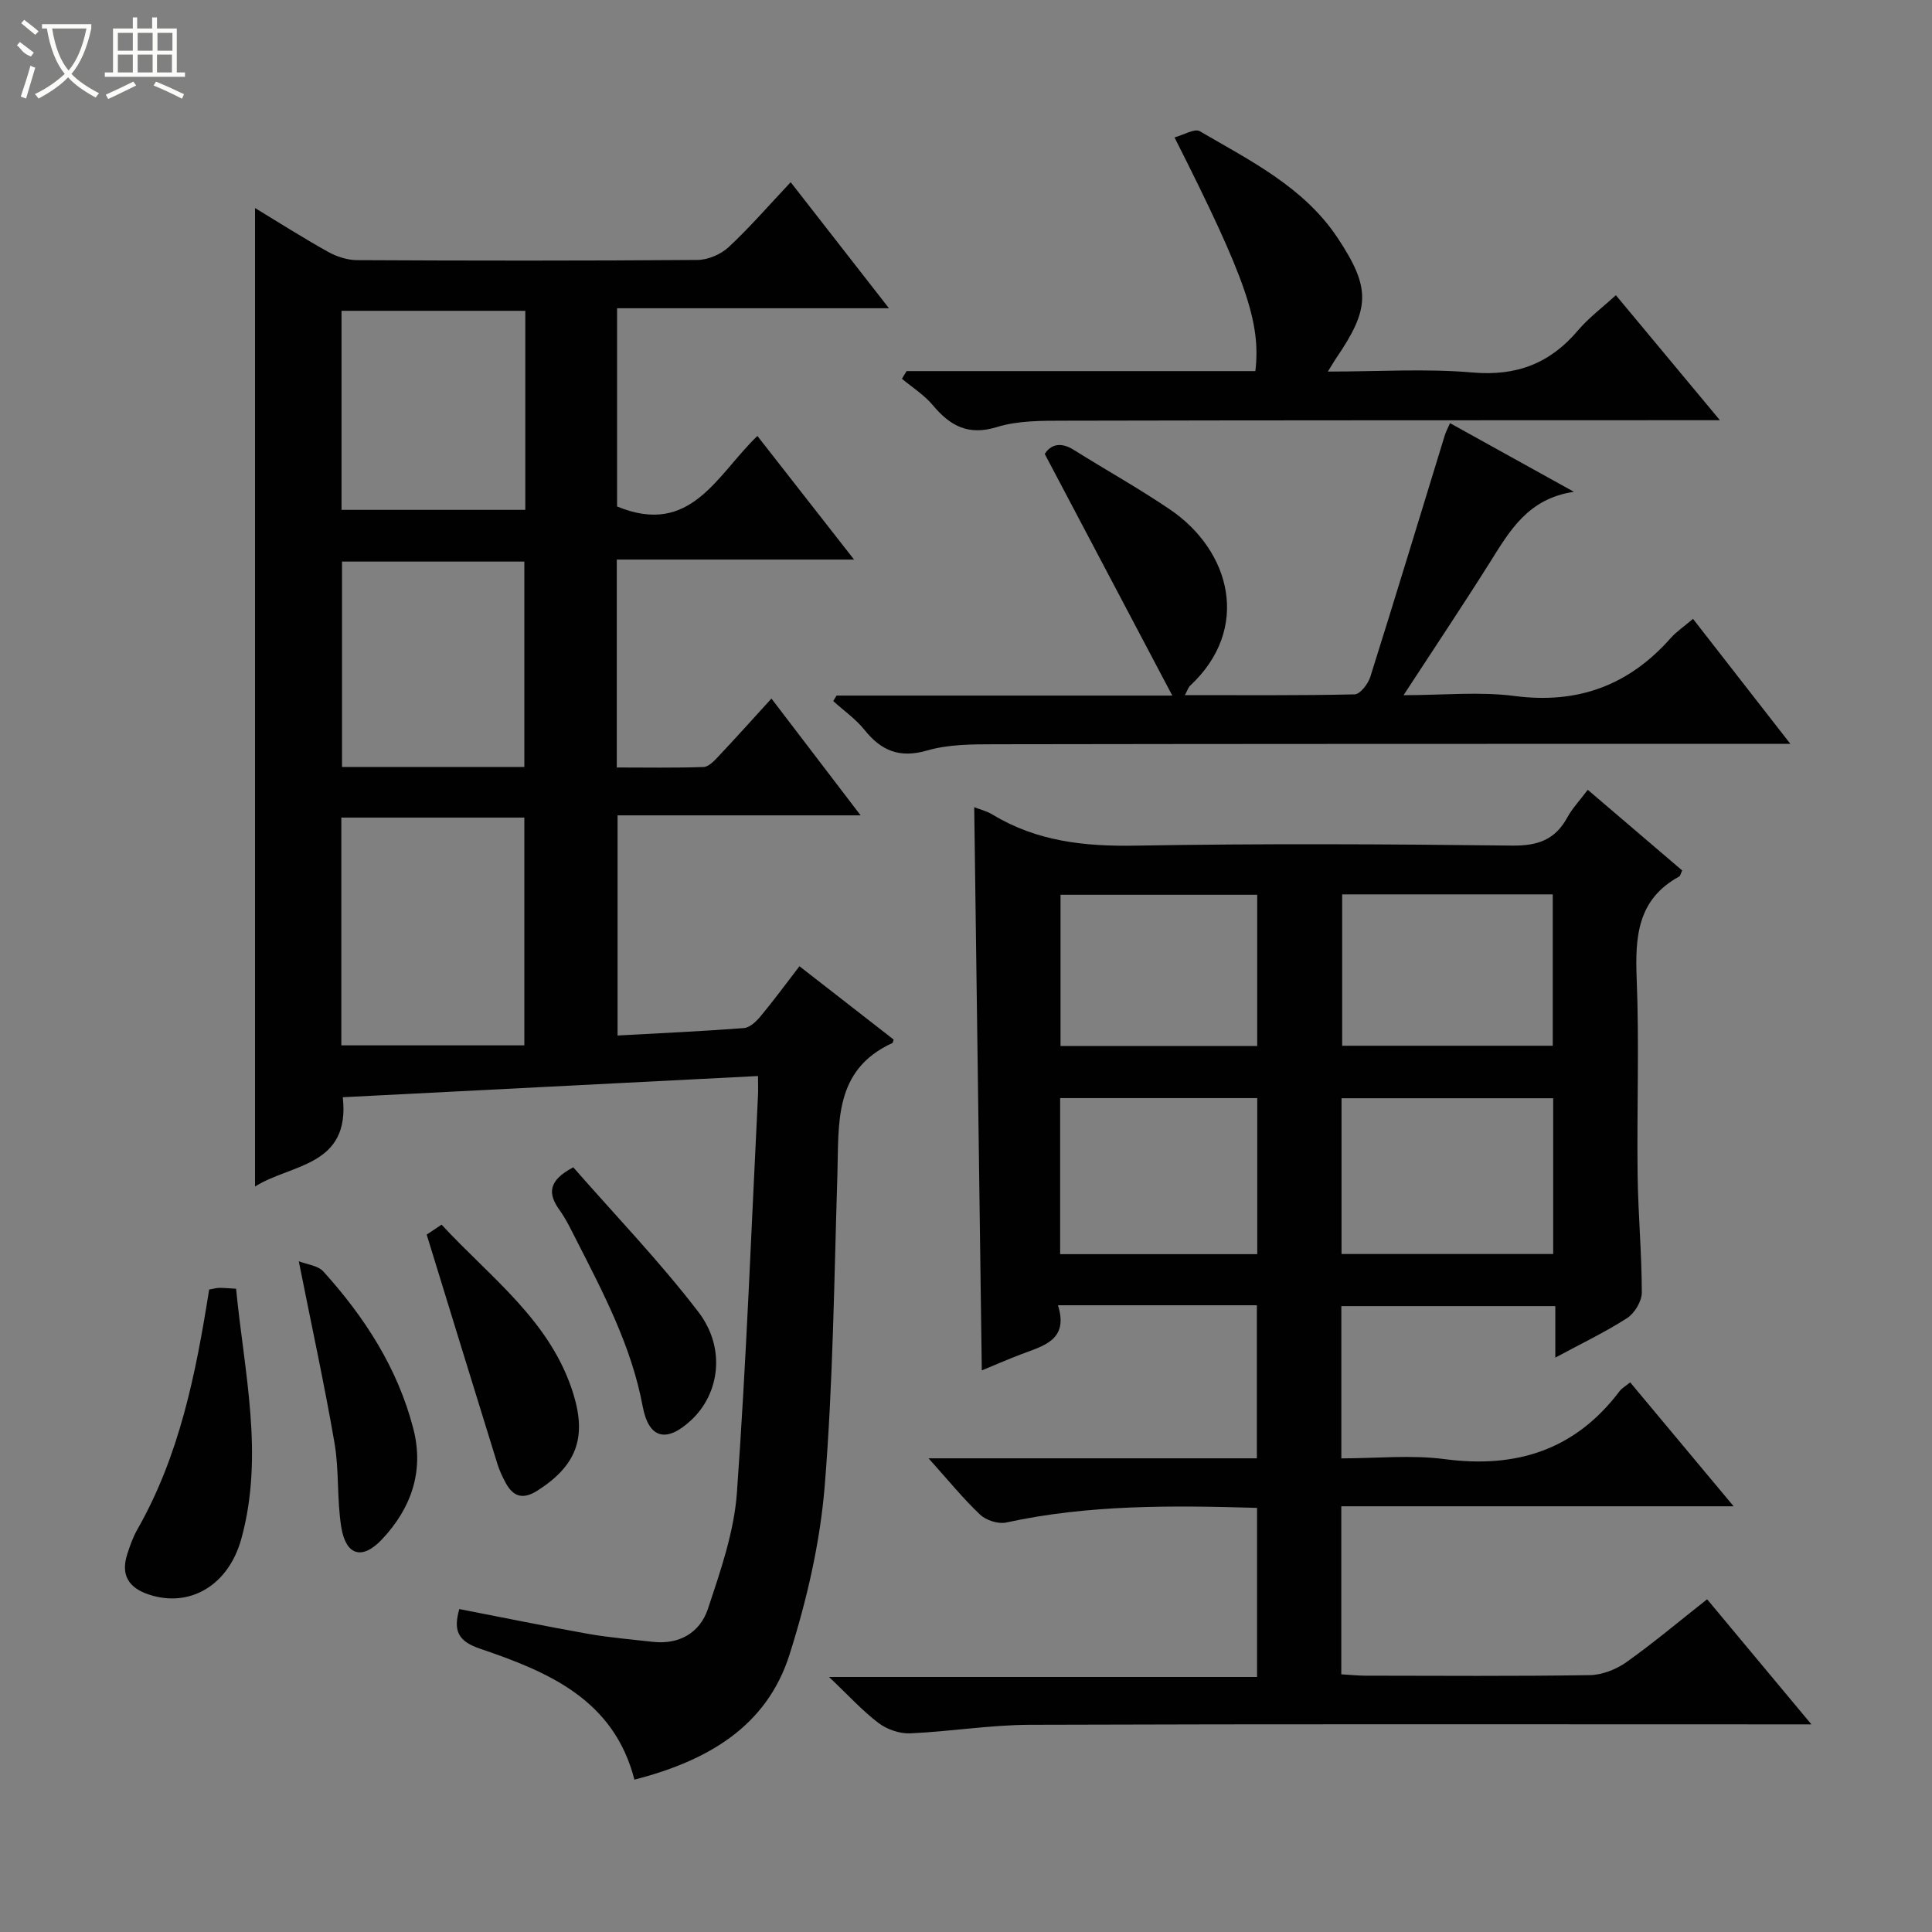
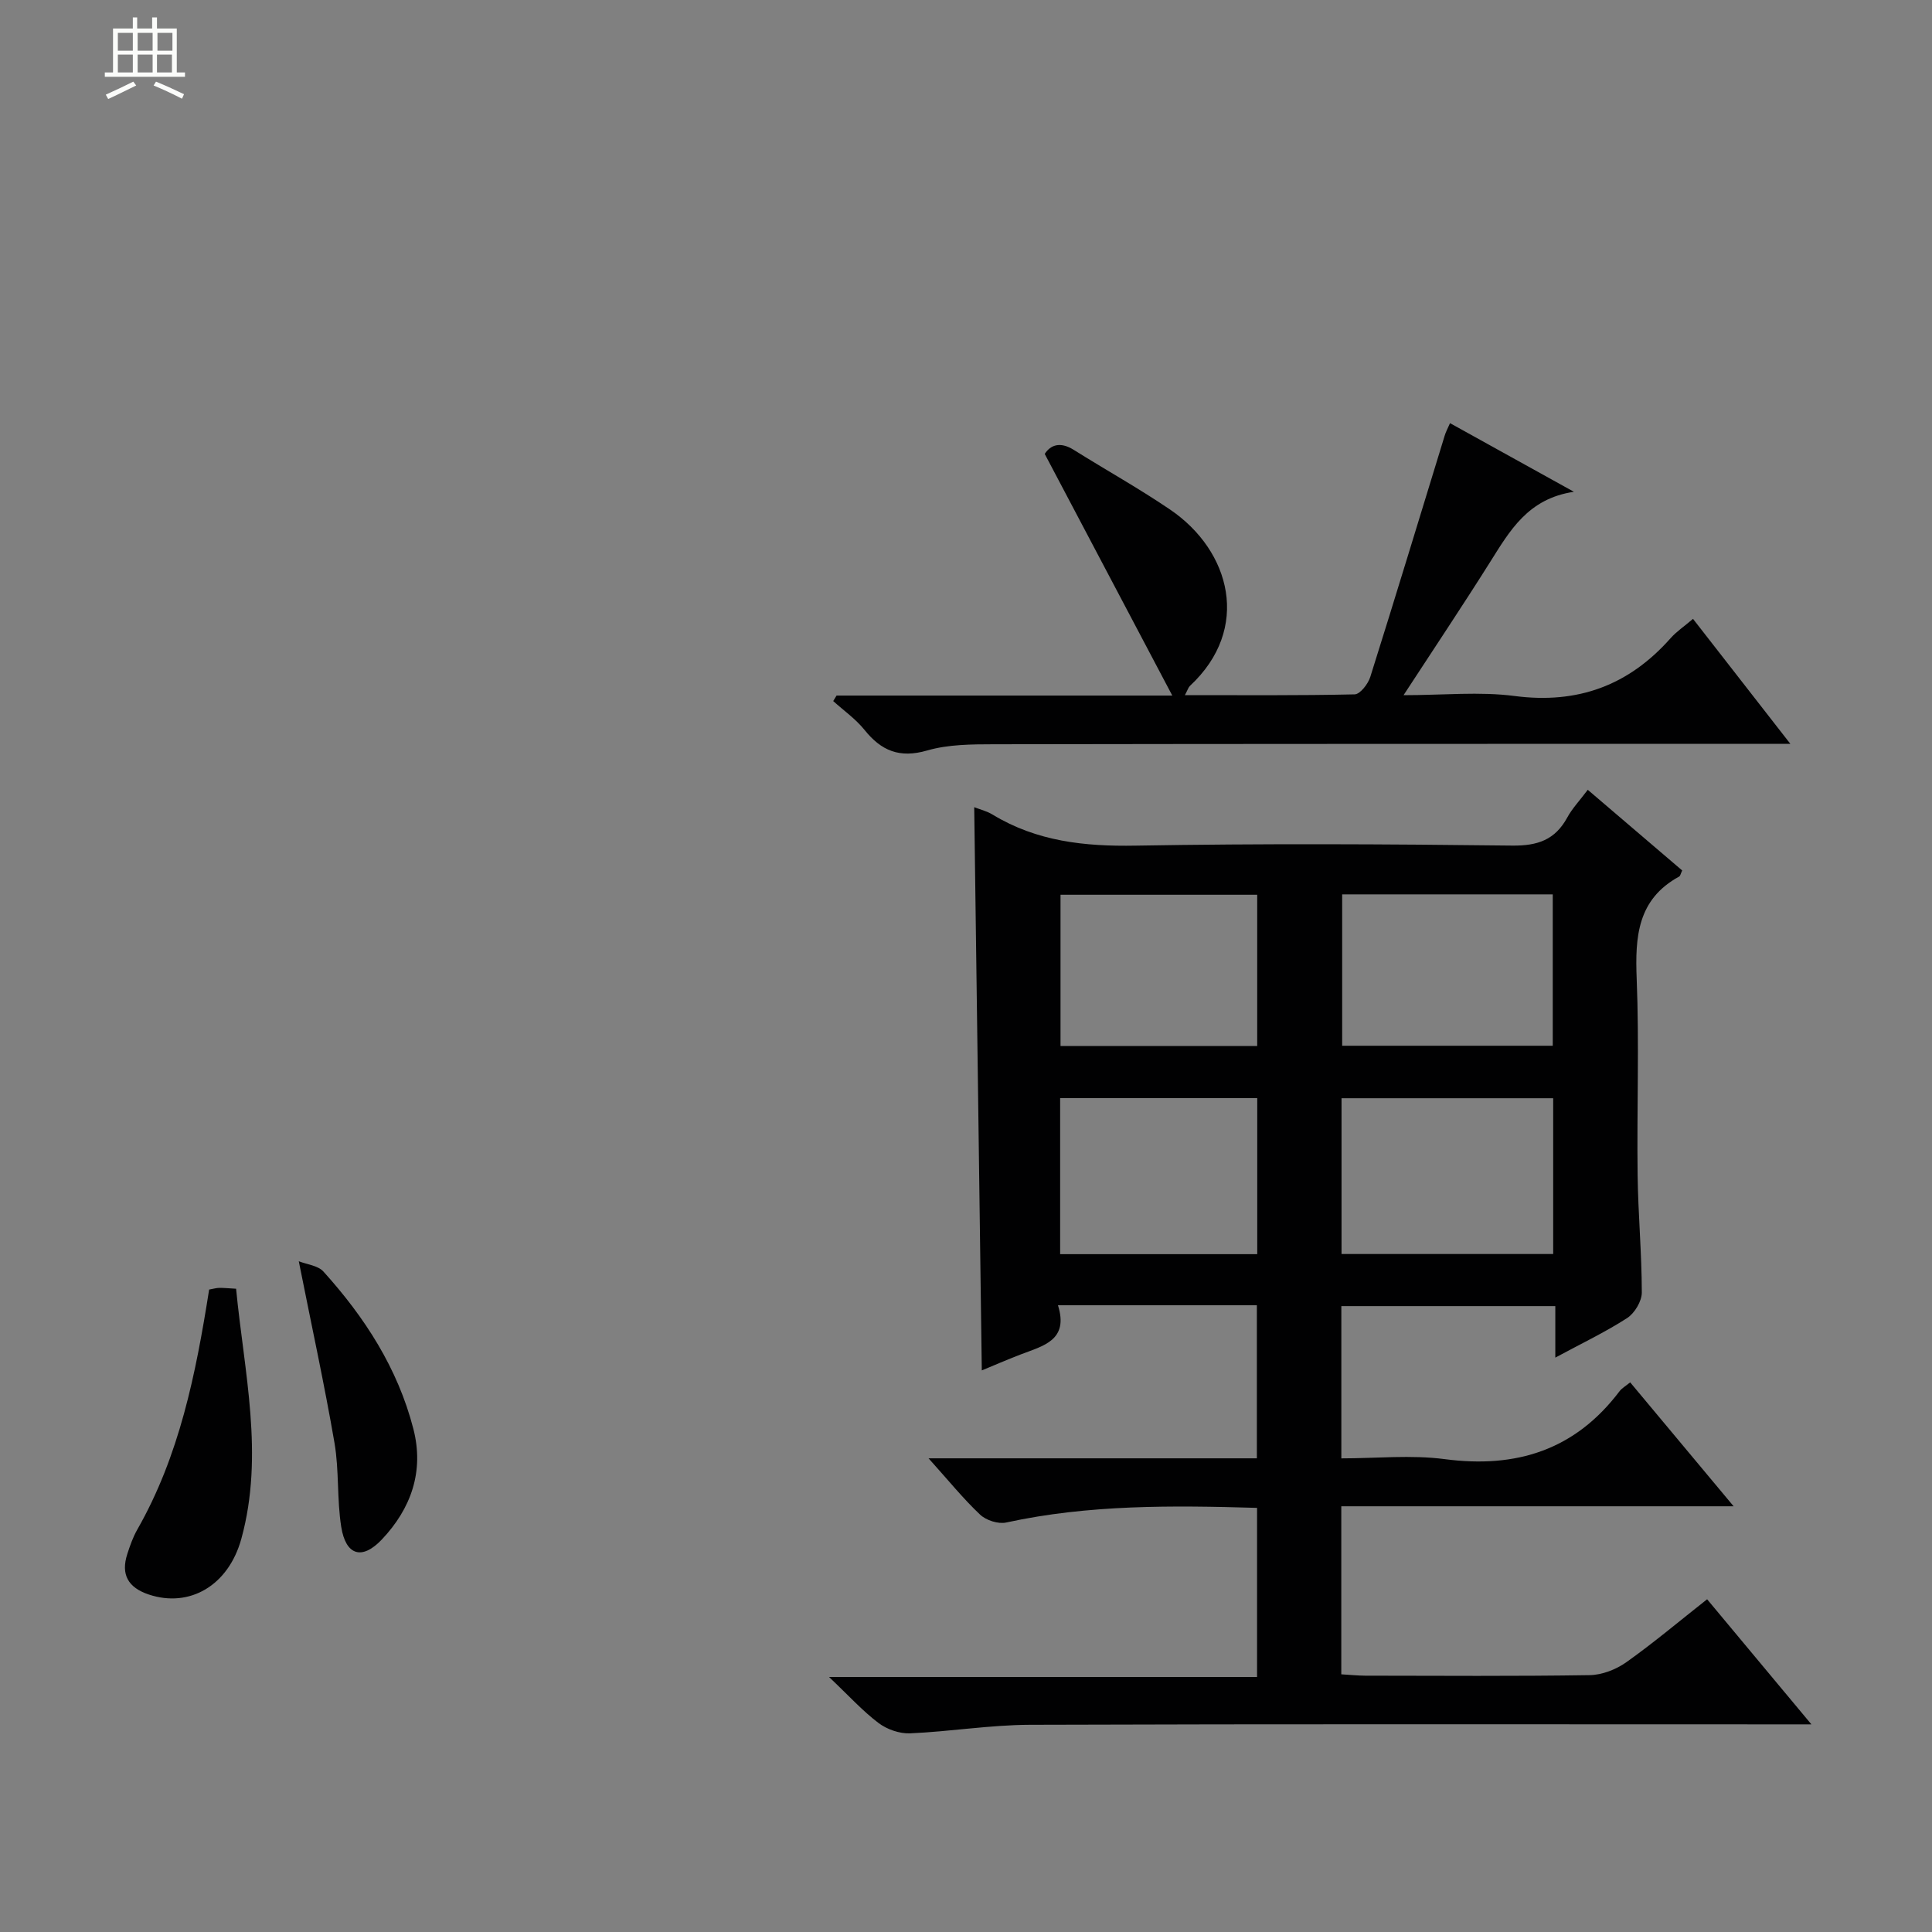
<svg xmlns="http://www.w3.org/2000/svg" enable-background="new 0 0 400 400" viewBox="0 0 400 400">
  <rect x="0" y="0" width="400" height="400" fill="#808080" stroke="none" />
  <g fill="#010102">
-     <path d="m159.72 144.63c6.15 8.06 12.07 15.81 18.46 24.18-17.1 0-33.48 0-50.32 0v45.58c8.75-.48 17.46-.87 26.16-1.54 1.22-.09 2.56-1.37 3.44-2.43 2.66-3.19 5.12-6.55 8.06-10.37 6.62 5.15 13.09 10.2 19.5 15.18-.14.42-.15.66-.25.71-12.27 5.61-11.07 16.73-11.4 27.38-.67 21.45-.89 42.94-2.62 64.31-.96 11.78-3.7 23.62-7.28 34.91-4.77 15.08-17.17 22.06-32.12 25.92-4.28-16.67-17.93-22.34-31.95-27.11-4.65-1.58-5.56-3.76-4.31-8.21 8.93 1.73 17.78 3.55 26.68 5.13 4.41.78 8.89 1.14 13.34 1.65 5.58.64 9.84-1.93 11.48-6.88 2.59-7.82 5.4-15.89 5.98-24 1.96-27.35 2.99-54.77 4.36-82.17.06-1.12.01-2.24.01-4.09-29.01 1.48-57.47 2.94-85.97 4.39 1.6 14.42-10.8 13.79-18.17 18.49 0-67.71 0-135.01 0-202.59 4.91 2.98 9.93 6.18 15.12 9.07 1.78.99 3.99 1.71 6.01 1.72 23.49.12 46.99.14 70.48-.04 2.18-.02 4.82-1.15 6.43-2.64 4.36-4.06 8.28-8.59 12.86-13.46 7 8.98 13.37 17.15 20.35 26.1-19.27 0-37.63 0-56.29 0v41.04c15.3 6.33 20.64-6.54 29.05-14.6 6.54 8.37 12.95 16.57 20.01 25.59-16.86 0-32.85 0-49.12 0v43.05c6.12 0 12.04.11 17.96-.1 1.06-.04 2.21-1.27 3.08-2.19 3.61-3.84 7.14-7.77 10.98-11.98zm-51.16 71.8c0-16.45 0-31.81 0-47.16-12.79 0-25.21 0-37.89 0v47.16zm0-57.64c0-14.47 0-28.49 0-42.52-12.79 0-25.2 0-37.75 0v42.52zm.2-94.44c-12.89 0-25.41 0-38.05 0v41.21h38.05c0-13.81 0-27.26 0-41.21z" />
    <path d="m260.26 312.19c-17.62-.52-34.87-.69-51.94 3.03-1.64.36-4.15-.45-5.4-1.63-3.49-3.29-6.53-7.06-10.67-11.66h34.14 33.83c0-10.7 0-21.1 0-31.69-13.64 0-27.06 0-41.18 0 2.29 7.27-3.06 8.39-7.71 10.18-2.93 1.13-5.82 2.38-8.06 3.31-.52-38.78-1.04-77.59-1.57-116.61 1.12.44 2.58.79 3.8 1.53 9.15 5.56 19.06 6.62 29.62 6.43 25.98-.45 51.98-.32 77.97-.01 5.27.06 8.88-1.19 11.4-5.82 1.02-1.88 2.55-3.47 4.24-5.73 6.64 5.67 13.13 11.22 19.55 16.7-.33.69-.39 1.13-.63 1.26-8.65 4.72-9.14 12.49-8.79 21.21.54 13.47.02 26.99.19 40.48.1 8.15.86 16.29.87 24.43 0 1.81-1.49 4.29-3.05 5.3-4.57 2.94-9.51 5.29-14.86 8.18 0-3.78 0-7.01 0-10.66-14.94 0-29.47 0-44.3 0v31.52c7.26 0 14.44-.76 21.41.16 14.85 1.96 27-1.91 36.18-14.05.48-.64 1.25-1.06 2.21-1.85 6.96 8.34 13.84 16.57 21.42 25.66-27.64 0-54.29 0-81.23 0v34.79c1.76.1 3.36.27 4.95.28 15.5.02 30.99.13 46.48-.11 2.56-.04 5.46-1.17 7.59-2.68 5.68-4.03 11.03-8.55 16.72-13.03 7.07 8.48 13.94 16.73 21.59 25.9-2.87 0-4.61 0-6.35 0-51.82 0-103.64-.09-155.45.09-8.27.03-16.54 1.41-24.82 1.77-2.17.09-4.77-.82-6.52-2.14-3.3-2.49-6.12-5.62-10.25-9.53h88.62c0-11.94 0-23.19 0-35.01zm61.31-84.81c-14.97 0-29.37 0-43.82 0v32.25h43.82c0-10.88 0-21.46 0-32.25zm-43.69-42.21v31.34h43.6c0-10.67 0-20.92 0-31.34-14.65 0-28.95 0-43.6 0zm-17.58 42.18c-13.92 0-27.33 0-40.81 0v32.31h40.81c0-10.86 0-21.45 0-32.31zm-.01-42.1c-13.72 0-27.14 0-40.72 0v31.31h40.72c0-10.62 0-20.88 0-31.31z" />
    <path d="m300.21 87.61c8.36 4.63 16.46 9.12 25.65 14.21-9.53 1.42-13.27 8.07-17.34 14.53-5.65 8.98-11.55 17.8-17.93 27.58 8.24 0 15.73-.78 22.99.17 13.12 1.71 23.65-2.21 32.3-11.97 1.19-1.35 2.74-2.38 4.64-4 6.59 8.45 13.03 16.73 20.15 25.87-2.86 0-4.62 0-6.37 0-52.83.01-105.65 0-158.48.09-4.64.01-9.48.02-13.86 1.29-5.7 1.65-9.49.08-12.98-4.27-1.82-2.26-4.29-3.99-6.47-5.96l.69-1.14h69.51c-8.96-16.98-17.53-33.2-26.41-50.03 1.16-1.8 3.12-2.65 6.01-.84 6.62 4.15 13.47 7.96 19.93 12.35 12.59 8.55 16.84 24.7 4.12 36.52-.32.3-.45.81-1.04 1.91 12.02 0 23.59.1 35.15-.16 1.13-.03 2.77-2.15 3.23-3.6 5.23-16.6 10.28-33.27 15.39-49.91.22-.77.61-1.48 1.12-2.64z" />
-     <path d="m187.71 76.83h72.2c1.18-10.1-1.96-19.15-16.74-48.38 1.89-.51 4.16-1.91 5.24-1.28 10.45 6.11 21.53 11.55 28.52 22.07 6.92 10.42 6.75 14.61-.31 24.95-.44.64-.81 1.31-1.7 2.74 10.48 0 20.28-.65 29.95.19 9.11.79 16.04-1.87 21.83-8.71 2.22-2.62 5.04-4.72 7.85-7.29 7.12 8.56 13.98 16.8 21.54 25.88-2.89 0-4.65 0-6.42 0-43.13.02-86.27 0-129.4.1-4.63.01-9.5-.03-13.84 1.31-5.98 1.84-9.71-.23-13.32-4.54-1.77-2.12-4.23-3.65-6.37-5.45.31-.54.64-1.07.97-1.59z" />
    <path d="m43.3 266.99c.83-.14 1.46-.34 2.09-.35.99-.01 1.97.1 3.49.18 1.66 17.24 5.85 34.38 1.1 51.72-2.68 9.78-10.76 14.39-19.17 11.59-4.27-1.43-5.84-4.12-4.45-8.4.56-1.73 1.17-3.48 2.06-5.04 8.71-15.27 12.11-32.12 14.88-49.7z" />
-     <path d="m88.34 255.61c.38-.25 1.58-1.06 3.08-2.06 10.21 11.05 22.69 19.99 27.32 35.15 2.76 9.03.55 14.79-7.46 19.91-2.93 1.88-4.96 1.34-6.54-1.52-.72-1.3-1.35-2.68-1.79-4.1-4.81-15.5-9.57-31.01-14.61-47.38z" />
-     <path d="m118.69 241.68c8.6 9.83 17.84 19.43 25.9 29.94 5.74 7.49 4.39 16.9-1.45 22.37-5.11 4.79-8.81 3.95-10.08-2.82-2.33-12.49-8.15-23.48-13.81-34.59-1.06-2.07-2.07-4.2-3.42-6.08-2.37-3.31-2.45-6.02 2.86-8.82z" />
    <path d="m61.86 261.13c1.7.67 3.97.88 5.1 2.13 8.56 9.47 15.39 20.03 18.62 32.56 2.28 8.83-.49 16.52-6.5 22.89-4.13 4.38-7.49 3.32-8.43-2.58-.91-5.71-.42-11.65-1.39-17.35-2.1-12.2-4.75-24.31-7.4-37.65z" />
  </g>
-   <path d="m6.4 11.7c-2-.8-1.9-1.6-2.9-2.3l.6-.7c.9.7 1.9 1.4 2.9 2.2zm-2.1 8.3c.7-2.1 1.4-4.2 2-6.4.2.1.6.3 1 .4-.7 2.3-1.3 4.4-1.9 6.4zm3-12.8c-1.1-.9-2.1-1.7-2.9-2.4l.6-.7c1 .8 2 1.5 3 2.4zm1.4-1.3v-.9h10.2v.9c-.9 4.2-2.3 7.3-4.1 9.4 1.3 1.4 3.2 2.7 5.7 4-.2.2-.4.5-.7.9-2.5-1.4-4.4-2.7-5.7-4.2-1.4 1.5-3.5 3-6.1 4.4 0 0 0 0-.1-.1-.3-.4-.5-.7-.7-.8 2.7-1.3 4.7-2.8 6.2-4.2-1.8-2.2-3-5.3-3.7-9.4zm9.2 0h-7.1c.6 3.8 1.7 6.7 3.4 8.7 1.7-2 2.9-4.8 3.7-8.7z" fill="#fbfcfa" />
  <path d="m31.6 3.6h.9v2.3h4.1v9.1h1.7v.9h-16.6v-.9h1.7v-9.1h4.1v-2.3h.9v2.3h3.1v-2.3zm-4 13.3.6.8c-1.9.9-3.8 1.9-5.8 2.8-.2-.3-.3-.6-.5-.9 2-.9 3.9-1.8 5.7-2.7zm-3.2-10.1v3.7h3.1v-3.7zm0 4.5v3.7h3.1v-3.7zm4.1-4.5v3.7h3.1v-3.7zm0 4.5v3.7h3.1v-3.7zm9.1 9.1c-2.1-1.1-4.1-2-5.8-2.7l.5-.8c2.2.9 4.1 1.8 5.8 2.6l-.4.9zm-1.9-13.6h-3.1v3.7h3.1zm-3.2 4.5v3.7h3.1v-3.7z" fill="#fbfcfa" />
</svg>